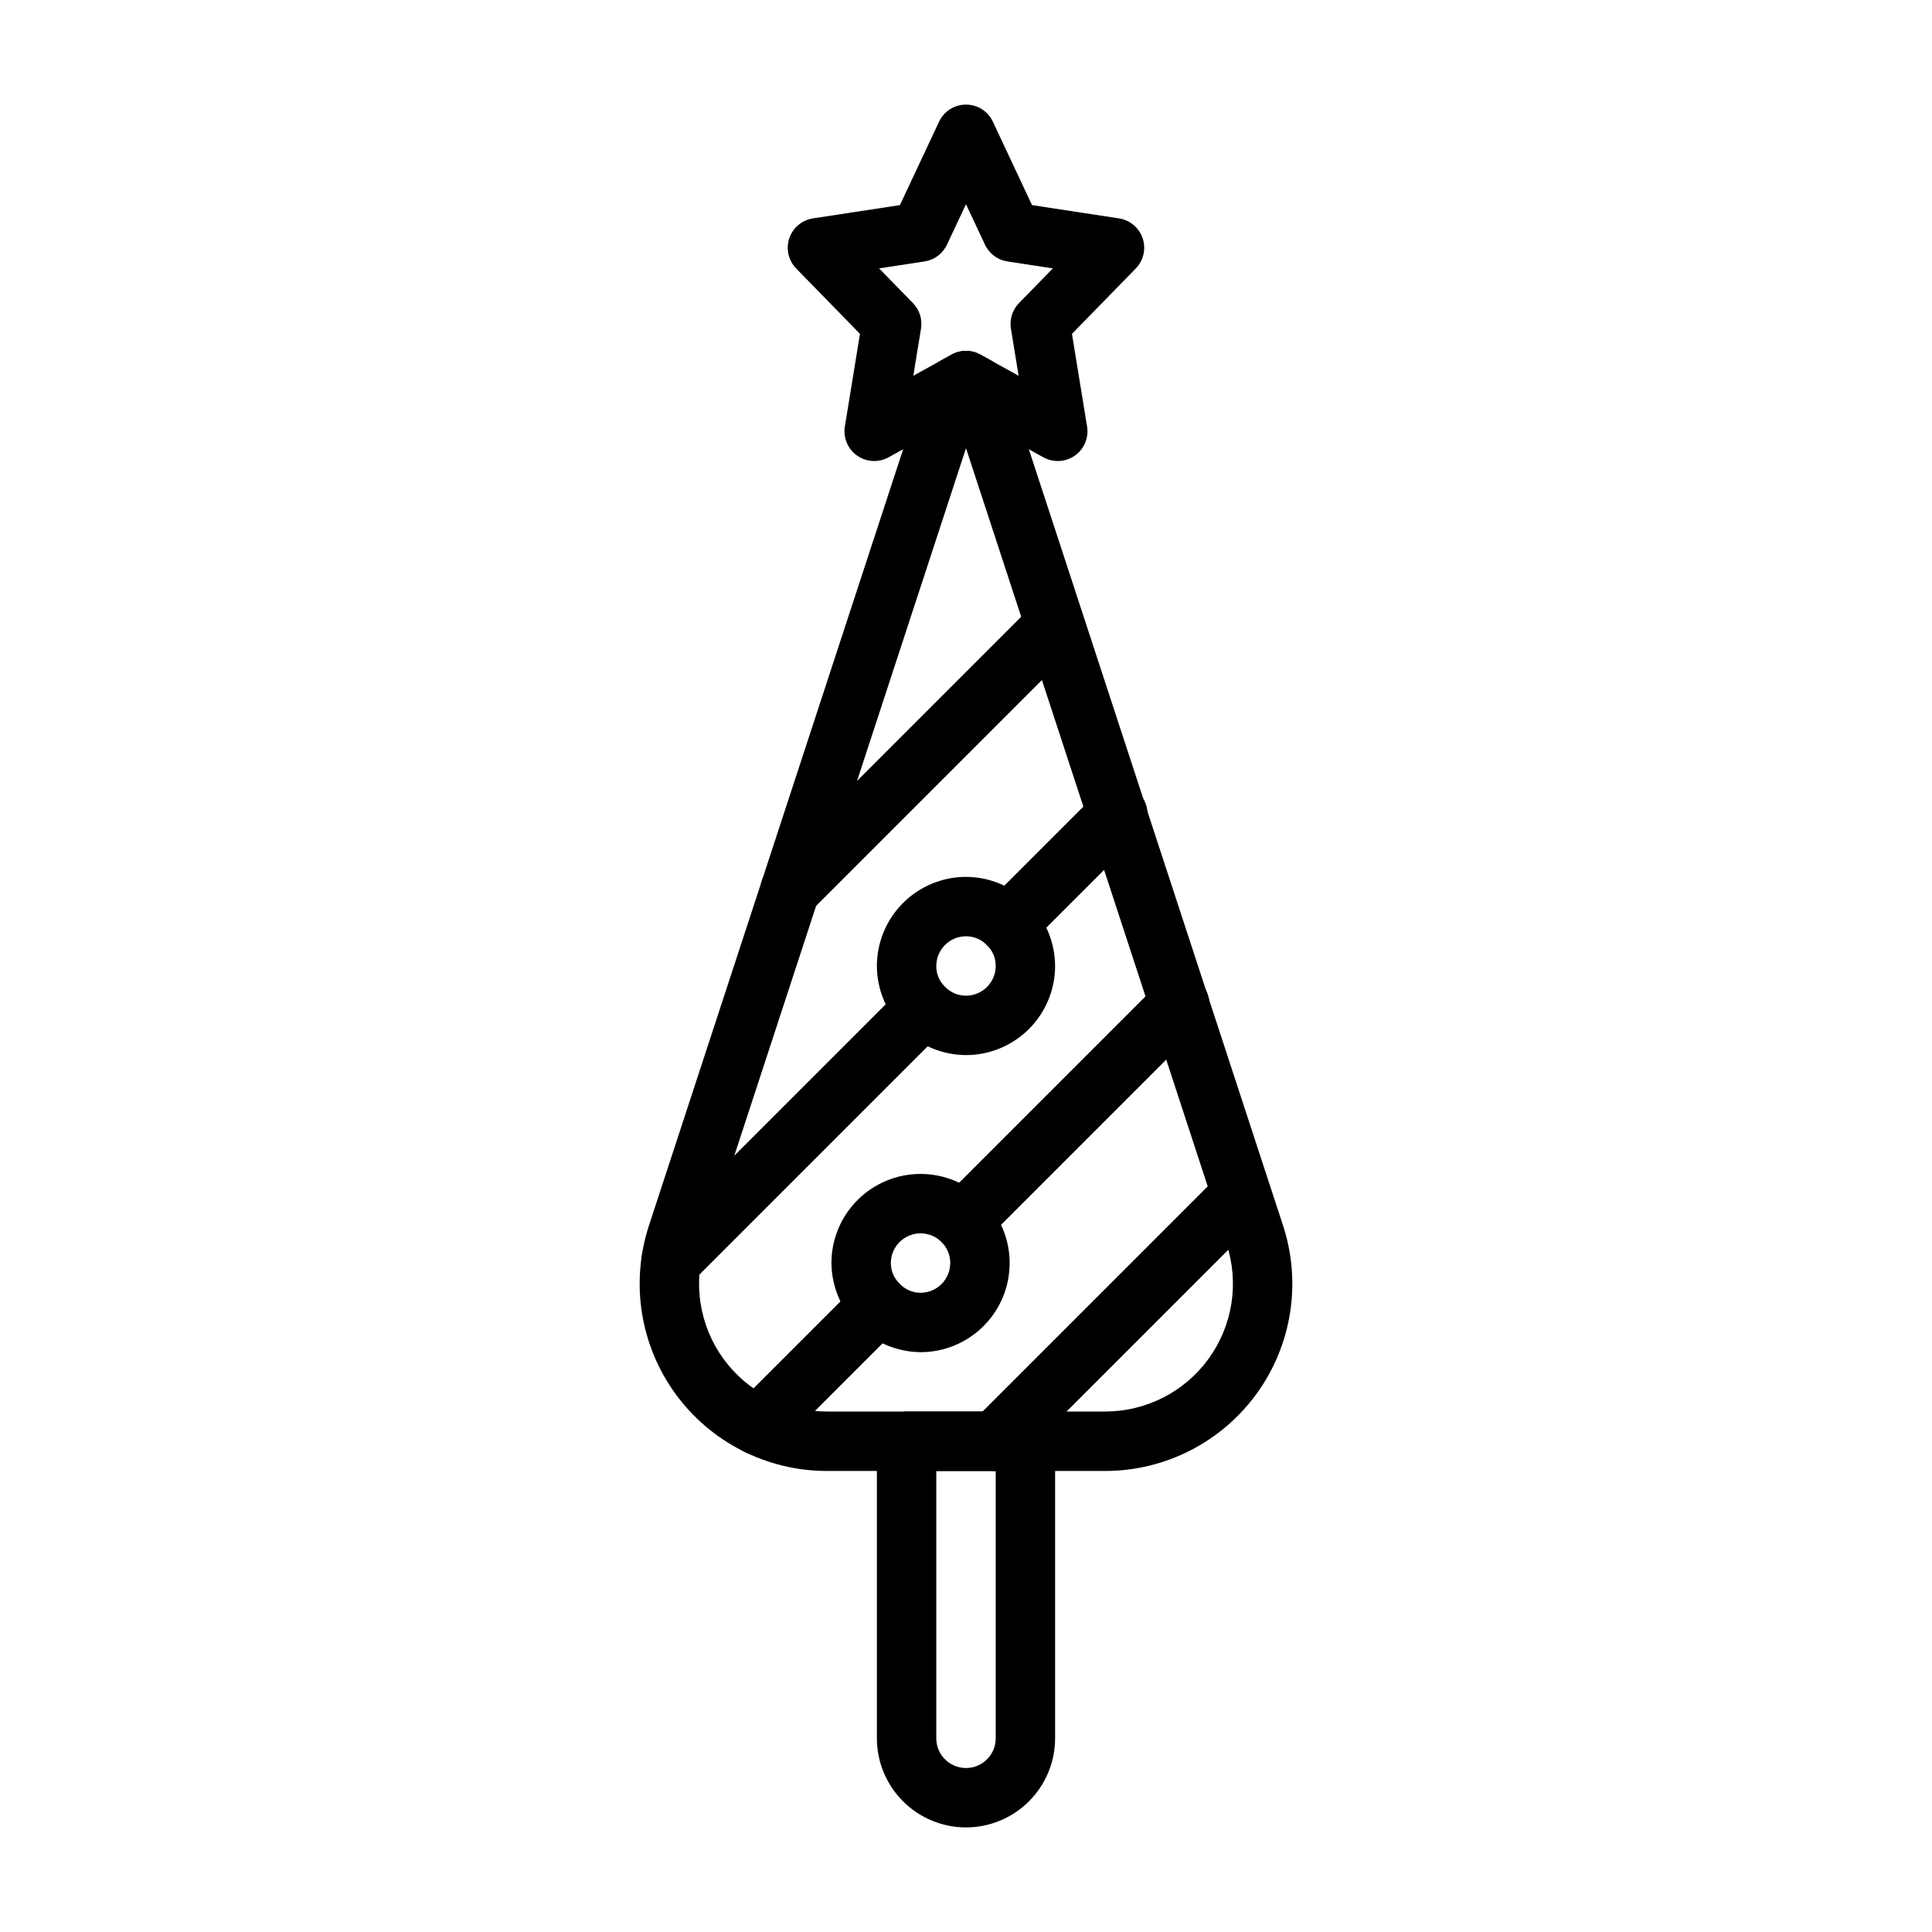
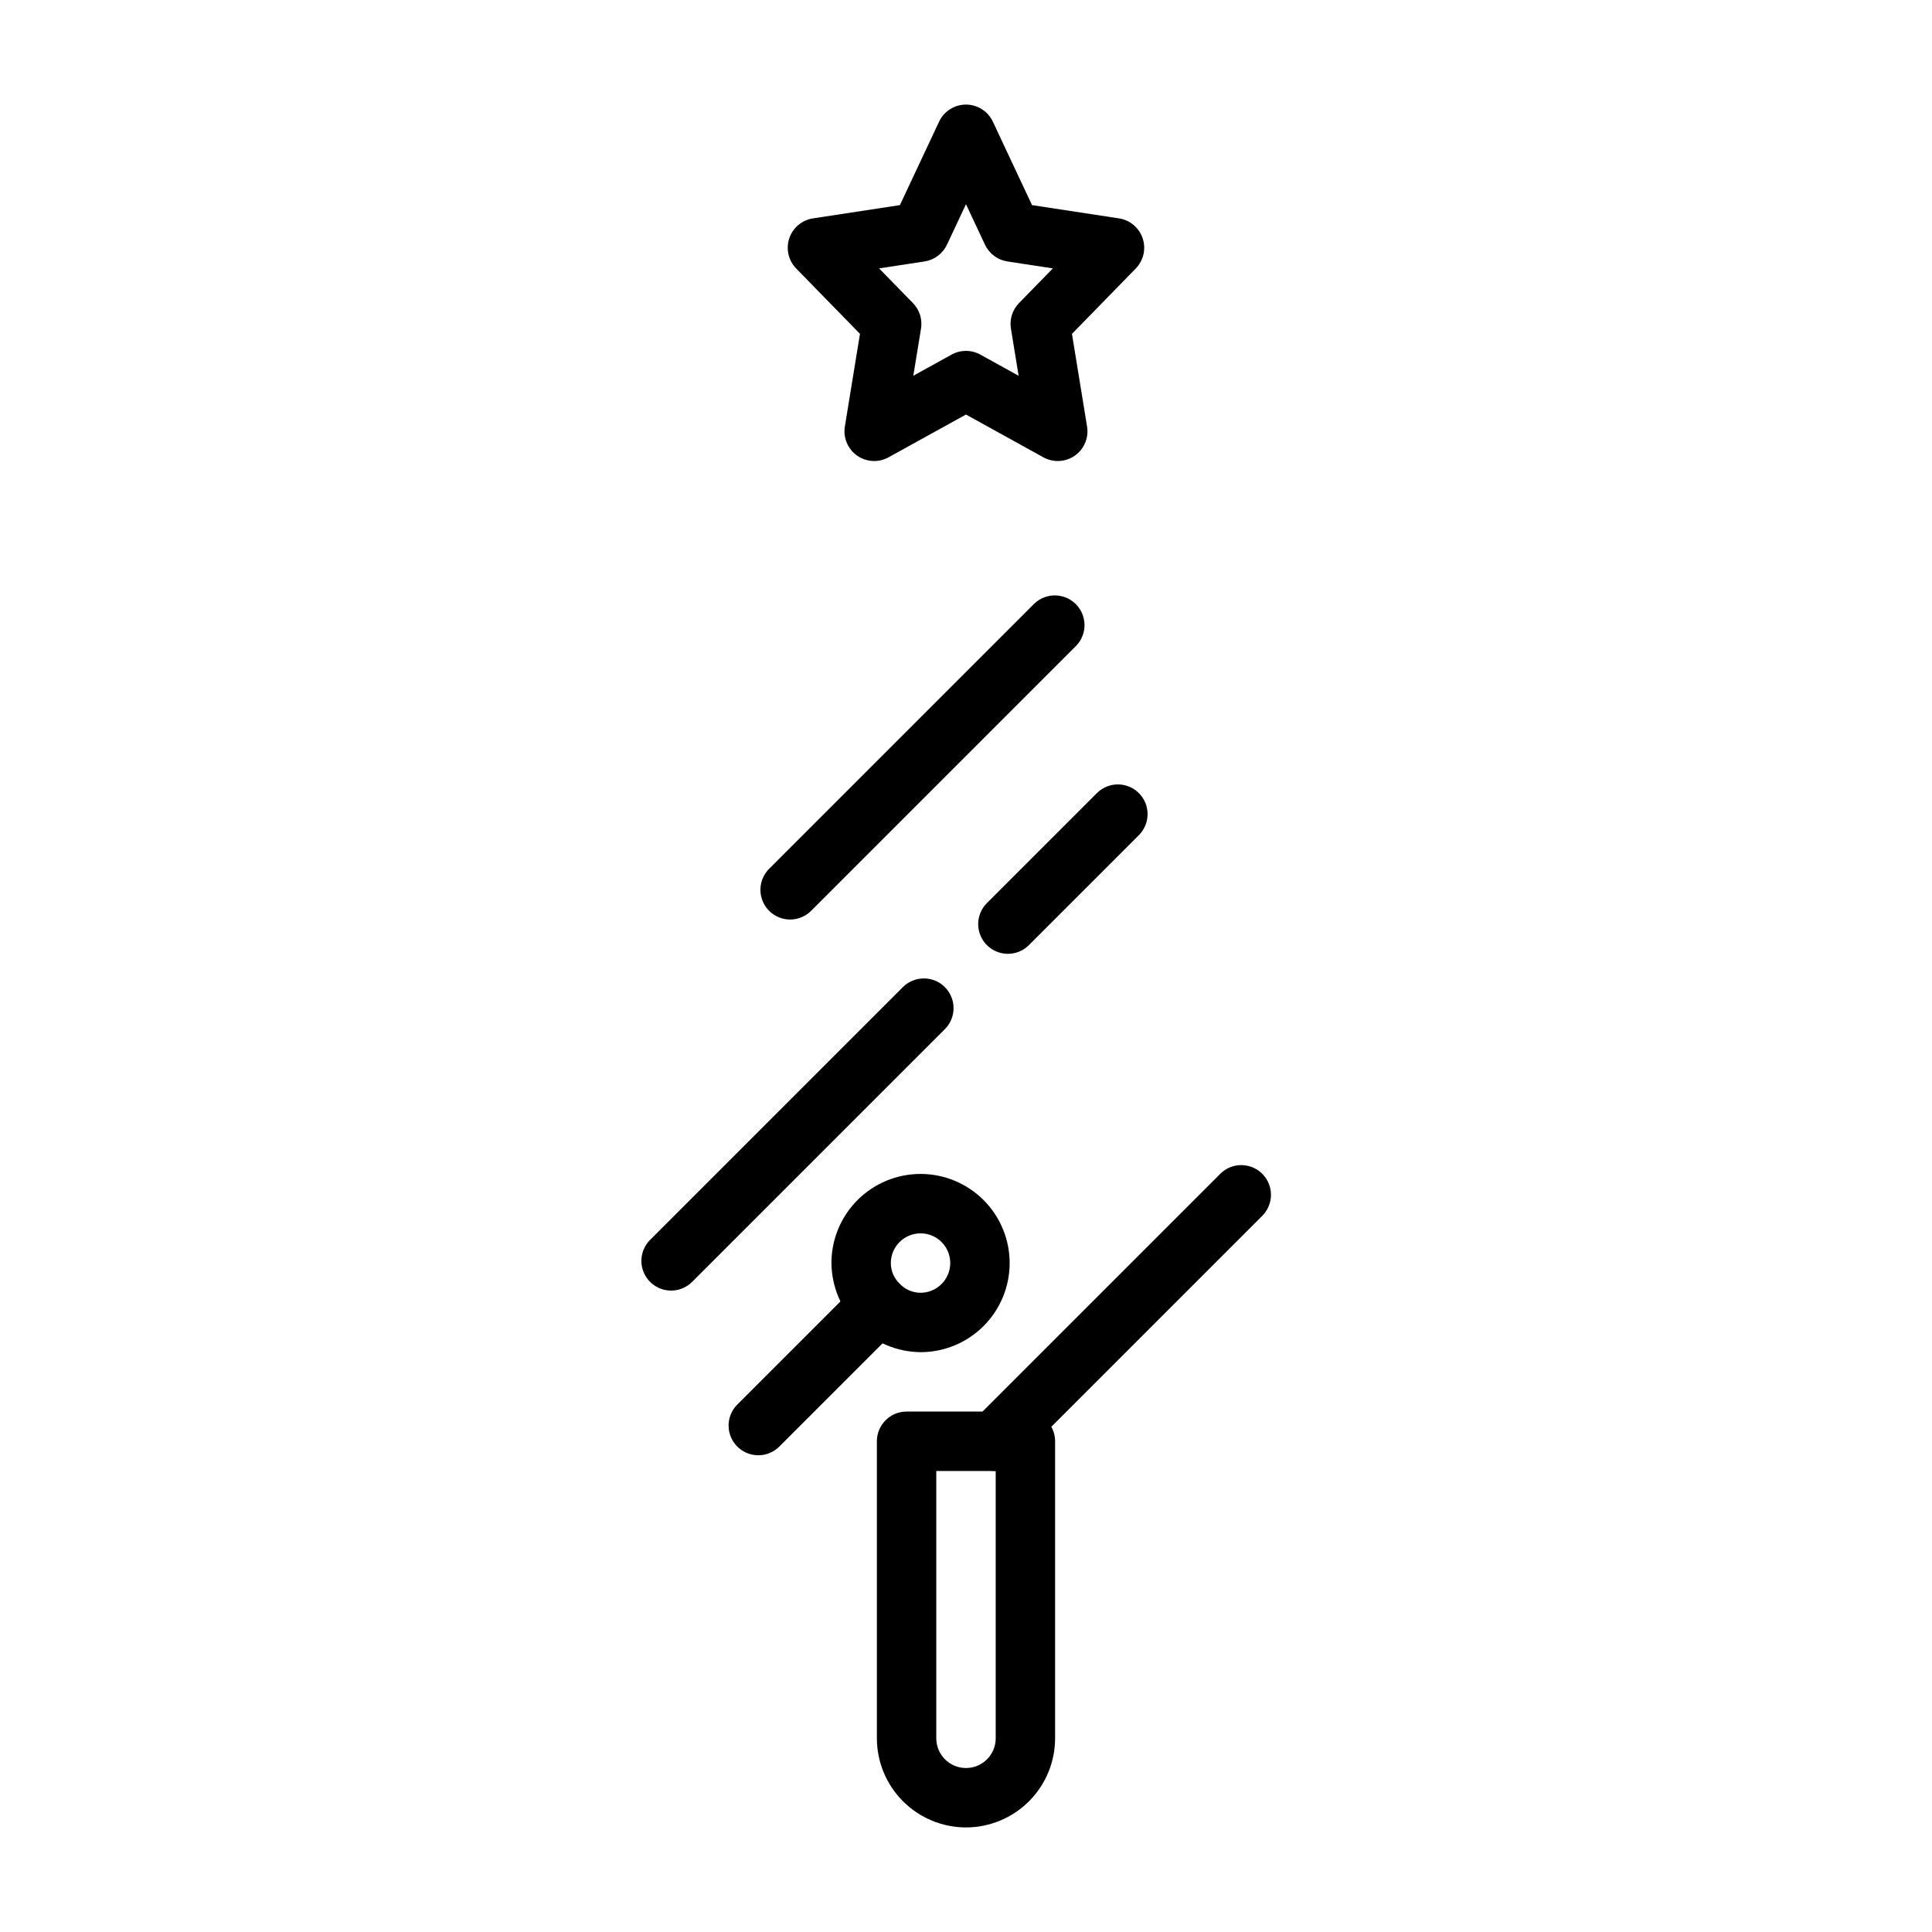
<svg xmlns="http://www.w3.org/2000/svg" fill="#000000" width="800px" height="800px" version="1.1" viewBox="144 144 512 512">
  <g>
    <path d="m424.32 266.18c-1.332-0.004-2.644-0.34-3.809-0.984l-20.516-11.34-20.52 11.336c-2.637 1.457-5.879 1.281-8.34-0.453-2.465-1.738-3.723-4.731-3.238-7.703l4.004-24.562-16.902-17.32c-2.062-2.113-2.769-5.199-1.832-7.996 0.938-2.801 3.363-4.84 6.277-5.285l23.043-3.516 10.379-22.113c1.297-2.766 4.074-4.527 7.129-4.527 3.051 0 5.828 1.762 7.125 4.527l10.379 22.113 23.043 3.516c2.918 0.445 5.34 2.484 6.277 5.285 0.938 2.797 0.23 5.883-1.832 7.996l-16.906 17.324 4.004 24.562 0.004-0.004c0.371 2.281-0.277 4.609-1.77 6.371-1.496 1.758-3.691 2.773-6 2.773zm-24.324-29.191c1.332 0 2.641 0.34 3.809 0.984l10.141 5.606-2.039-12.484c-0.402-2.469 0.387-4.981 2.133-6.766l8.98-9.203-12.051-1.84c-2.594-0.398-4.82-2.066-5.938-4.441l-5.035-10.727-5.039 10.727c-1.117 2.375-3.344 4.043-5.938 4.441l-12.051 1.84 8.98 9.203h-0.004c1.746 1.785 2.539 4.297 2.133 6.766l-2.039 12.484 10.141-5.606h0.004c1.164-0.645 2.477-0.984 3.812-0.984z" />
    <path d="m400 628.29c-6.262-0.008-12.266-2.5-16.691-6.926-4.43-4.43-6.918-10.43-6.926-16.691v-78.723c0-4.348 3.523-7.871 7.871-7.871h31.488c2.09 0 4.09 0.832 5.566 2.305 1.477 1.477 2.305 3.481 2.305 5.566v78.723c-0.004 6.262-2.496 12.262-6.922 16.691-4.43 4.426-10.43 6.918-16.691 6.926zm-7.875-94.465v70.848c0 4.348 3.527 7.871 7.875 7.871s7.871-3.523 7.871-7.871v-70.848z" />
-     <path d="m436.86 533.82h-73.723c-15.902 0-30.84-7.625-40.176-20.5-9.332-12.879-11.926-29.445-6.977-44.559l73.594-224.73c0.617-1.895 1.93-3.481 3.672-4.445l2.945-1.625c2.367-1.309 5.242-1.309 7.609 0l2.945 1.625c1.742 0.965 3.055 2.551 3.676 4.445l73.594 224.73c4.949 15.113 2.352 31.684-6.981 44.559-9.336 12.879-24.273 20.5-40.18 20.5zm-36.859-271.04-69.059 210.87c-3.379 10.32-1.609 21.633 4.762 30.426 6.375 8.789 16.574 13.996 27.434 13.992h73.723c10.859 0.004 21.062-5.199 27.434-13.992 6.371-8.793 8.145-20.105 4.762-30.426z" />
    <path d="m411.1 396.77c-3.184 0-6.055-1.918-7.269-4.859-1.219-2.941-0.547-6.324 1.703-8.578l29.246-29.242c3.09-2.984 8-2.941 11.035 0.094 3.035 3.039 3.078 7.949 0.094 11.035l-29.242 29.242v0.004c-1.473 1.477-3.477 2.309-5.566 2.305z" />
    <path d="m321.85 486.02c-3.184-0.004-6.055-1.922-7.273-4.859-1.219-2.941-0.543-6.328 1.707-8.578l67.051-67.051c3.086-3.008 8.016-2.977 11.062 0.066 3.047 3.047 3.078 7.981 0.07 11.062l-67.051 67.051c-1.477 1.48-3.481 2.309-5.566 2.309z" />
    <path d="m353.39 387.68c-3.184 0-6.051-1.918-7.269-4.859-1.219-2.941-0.547-6.328 1.707-8.578l70.215-70.215h-0.004c3.086-3.008 8.016-2.977 11.062 0.07s3.078 7.977 0.07 11.062l-70.215 70.215c-1.473 1.477-3.477 2.309-5.566 2.305z" />
-     <path d="m399.13 475.49c-3.184 0-6.055-1.918-7.269-4.859-1.219-2.941-0.547-6.328 1.703-8.578l57.422-57.422c1.469-1.516 3.484-2.375 5.59-2.391 2.109-0.016 4.137 0.812 5.629 2.305 1.488 1.492 2.32 3.516 2.305 5.625s-0.879 4.121-2.391 5.59l-57.422 57.422c-1.477 1.48-3.477 2.309-5.566 2.309z" />
    <path d="m344.96 529.66c-3.184 0-6.055-1.918-7.273-4.859-1.219-2.941-0.543-6.328 1.707-8.578l31.969-31.969c3.086-3.008 8.016-2.977 11.062 0.07 3.047 3.047 3.078 7.977 0.07 11.062l-31.969 31.969h-0.004c-1.473 1.477-3.477 2.309-5.562 2.305z" />
    <path d="m407.64 533.82c-3.184-0.004-6.055-1.922-7.273-4.859-1.215-2.941-0.543-6.328 1.707-8.578l65.406-65.406c3.09-2.984 7.996-2.941 11.035 0.094 3.035 3.039 3.078 7.949 0.094 11.035l-65.402 65.406c-1.477 1.48-3.481 2.309-5.566 2.309z" />
-     <path d="m400 423.61c-6.258-0.027-12.246-2.523-16.668-6.949-4.422-4.422-6.922-10.41-6.949-16.664 0.008-6.262 2.496-12.266 6.926-16.691 4.426-4.43 10.43-6.918 16.691-6.926 6.254 0.027 12.242 2.527 16.664 6.949 4.426 4.422 6.922 10.41 6.949 16.668-0.004 6.262-2.496 12.262-6.922 16.691-4.43 4.426-10.43 6.918-16.691 6.922zm0-31.488c-4.348 0.008-7.867 3.527-7.875 7.875-0.02 2.055 0.801 4.027 2.269 5.465 1.457 1.539 3.484 2.41 5.606 2.406 4.344-0.008 7.863-3.527 7.871-7.871 0.02-2.055-0.797-4.027-2.266-5.465-1.453-1.543-3.484-2.414-5.606-2.41z" />
    <path d="m387.95 502.34c-6.242-0.066-12.211-2.574-16.629-6.988-4.414-4.414-6.922-10.387-6.984-16.629 0-6.262 2.488-12.27 6.914-16.699 4.43-4.43 10.438-6.918 16.699-6.918 6.266 0 12.27 2.488 16.699 6.918 4.43 4.43 6.918 10.438 6.918 16.699s-2.488 12.27-6.918 16.699c-4.43 4.43-10.434 6.918-16.699 6.918zm0-31.488c-4.344 0.004-7.863 3.527-7.871 7.871 0 2.027 0.812 3.969 2.262 5.387 1.438 1.578 3.473 2.481 5.609 2.484 4.348-0.004 7.867-3.527 7.875-7.871 0.004-2.09-0.824-4.098-2.301-5.574-1.477-1.477-3.484-2.305-5.574-2.297z" />
  </g>
</svg>